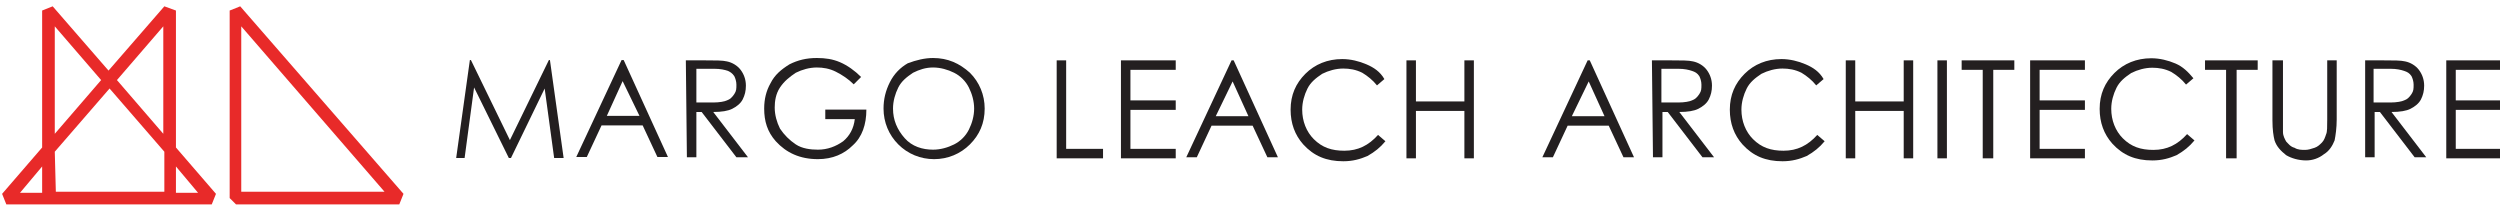
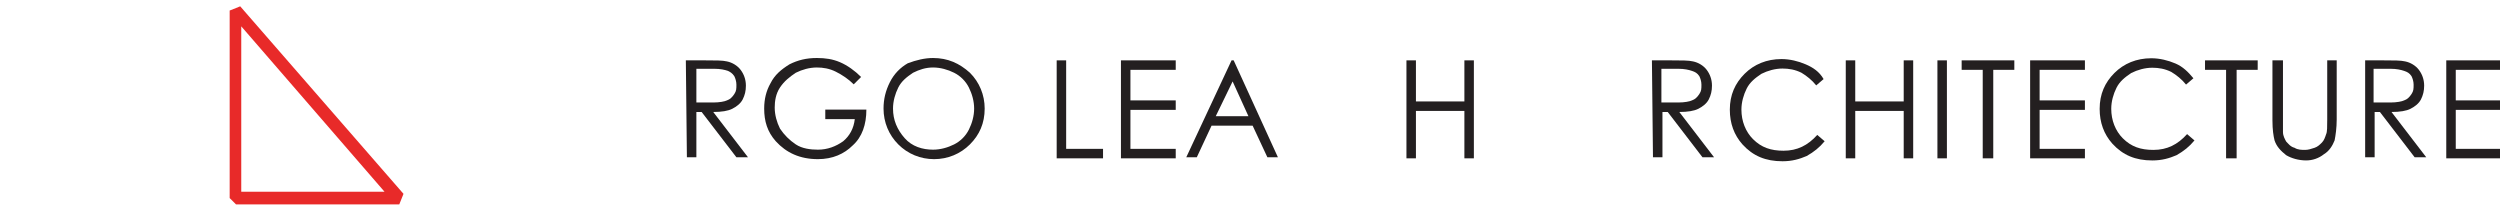
<svg xmlns="http://www.w3.org/2000/svg" version="1.1" id="Layer_1" x="0px" y="0px" viewBox="0 0 237.3 21" style="enable-background:new 0 0 237.3 21;" xml:space="preserve">
  <style type="text/css">
	.st0{fill:#E82A29;}
	.st1{fill:#231F20;}
</style>
  <title>4E8C2DB9-07A4-4275-974F-698FCC8E6412</title>
  <desc>Created with sketchtool.</desc>
  <g id="mobfooterlogo" transform="translate(78, 10279)">
    <path id="Fill-1" class="st0" d="M-55.2-10278.4l-1,0.4v17.8l0.6,0.6h15.5l0.4-1L-55.2-10278.4z M-55.1-10276.5l13.6,15.7h-13.6   V-10276.5z" />
-     <path id="Fill-2" class="st0" d="M-62.4-10278.4l-5.3,6.1l-5.3-6.1l-1,0.4v13l-3.8,4.4l0.4,1h4h11.5h4l0.4-1l-3.8-4.4v-13   L-62.4-10278.4z M-66.9-10271.4l4.4-5.1v10.2L-66.9-10271.4z M-72.8-10276.5l4.4,5.1l-4.4,5.1V-10276.5z M-72.8-10264.6l5.2-6   l5.2,6v3.8h-10.3L-72.8-10264.6L-72.8-10264.6z M-61.3-10263.2l2.1,2.5h-2.1V-10263.2z M-74-10263.2v2.5h-2.1L-74-10263.2z" />
-     <polygon id="Fill-3" class="st1" points="-25.9,-10273.3 -29.6,-10265.7 -33.3,-10273.3 -33.4,-10273.3 -34.7,-10264 -33.9,-10264    -33,-10270.7 -29.7,-10264 -29.5,-10264 -26.3,-10270.6 -25.4,-10264 -24.5,-10264 -25.8,-10273.3  " />
-     <path id="Fill-4" class="st1" d="M-19-10273.3l-4.3,9.2h1l1.4-3h3.9l1.4,3h1l-4.2-9.2H-19z M-18.9-10271.3l1.6,3.3h-3.1   L-18.9-10271.3z" />
    <g id="Group-42" transform="translate(0, 0.229)">
      <path id="Fill-5" class="st1" d="M-11.9-10272.6v3.1h1.6c0.6,0,1.1-0.1,1.3-0.2c0.3-0.1,0.5-0.3,0.7-0.6s0.2-0.5,0.2-0.9    c0-0.3-0.1-0.6-0.2-0.8c-0.2-0.3-0.4-0.4-0.6-0.5c-0.3-0.1-0.7-0.2-1.3-0.2h-1.7V-10272.6z M-12.9-10273.5h1.8c1,0,1.7,0,2.1,0.1    c0.5,0.1,1,0.4,1.3,0.8c0.3,0.4,0.5,0.9,0.5,1.5c0,0.5-0.1,0.9-0.3,1.3c-0.2,0.4-0.6,0.7-1,0.9s-1,0.3-1.8,0.3l3.3,4.3h-1.1    l-3.3-4.3h-0.5v4.3h-0.9L-12.9-10273.5L-12.9-10273.5z" />
      <g id="Group-9" transform="translate(29.336, 27.477)">
        <g id="Clip-8">
			</g>
        <path id="Fill-7" class="st1" d="M-25.6-10299.4l-0.7,0.7c-0.5-0.5-1.1-0.9-1.7-1.2s-1.2-0.4-1.8-0.4c-0.7,0-1.4,0.2-2,0.5     c-0.6,0.4-1.1,0.8-1.5,1.4c-0.4,0.6-0.5,1.3-0.5,1.9c0,0.7,0.2,1.4,0.5,2c0.4,0.6,0.9,1.1,1.5,1.5s1.4,0.5,2.1,0.5     c0.9,0,1.7-0.3,2.4-0.8c0.6-0.5,1-1.2,1.1-2.1H-29v-0.9h3.9c0,1.4-0.4,2.6-1.3,3.4c-0.8,0.8-1.9,1.3-3.3,1.3c-1.7,0-3-0.6-4-1.7     c-0.8-0.9-1.1-1.9-1.1-3.1c0-0.9,0.2-1.7,0.6-2.4c0.4-0.8,1-1.3,1.8-1.8c0.8-0.4,1.6-0.6,2.6-0.6c0.8,0,1.5,0.1,2.2,0.4     C-26.9-10300.5-26.2-10300-25.6-10299.4" />
      </g>
      <g id="Group-12" transform="translate(40.265, 27.477)">
        <g id="Clip-11">
			</g>
        <path id="Fill-10" class="st1" d="M-29.7-10300.3c-0.7,0-1.3,0.2-1.9,0.5c-0.6,0.4-1.1,0.8-1.4,1.4c-0.3,0.6-0.5,1.3-0.5,2     c0,1.1,0.4,2,1.1,2.8c0.7,0.8,1.7,1.1,2.7,1.1c0.7,0,1.4-0.2,2-0.5s1.1-0.8,1.4-1.4c0.3-0.6,0.5-1.3,0.5-2s-0.2-1.4-0.5-2     s-0.8-1.1-1.4-1.4C-28.3-10300.1-29-10300.3-29.7-10300.3 M-29.7-10301.2c1.4,0,2.5,0.5,3.5,1.4c0.9,0.9,1.4,2.1,1.4,3.4     c0,1.4-0.5,2.5-1.4,3.4s-2.1,1.4-3.4,1.4c-1.3,0-2.5-0.5-3.4-1.4s-1.4-2.1-1.4-3.4c0-0.9,0.2-1.7,0.6-2.5c0.4-0.8,1-1.4,1.7-1.8     C-31.3-10301-30.5-10301.2-29.7-10301.2" />
      </g>
      <polygon id="Fill-13" class="st1" points="22.3,-10273.5 23.2,-10273.5 23.2,-10265.1 26.7,-10265.1 26.7,-10264.2 22.3,-10264.2       " />
      <polygon id="Fill-15" class="st1" points="28.4,-10273.5 33.6,-10273.5 33.6,-10272.6 29.3,-10272.6 29.3,-10269.7 33.6,-10269.7     33.6,-10268.8 29.3,-10268.8 29.3,-10265.1 33.6,-10265.1 33.6,-10264.2 28.4,-10264.2   " />
      <path id="Fill-17" class="st1" d="M39-10271.5l-1.6,3.3h3.1L39-10271.5z M39.1-10273.5l4.2,9.2h-1l-1.4-3H37l-1.4,3h-1l4.3-9.2    H39.1z" />
      <g id="Group-21" transform="translate(78.805, 27.477)">
        <g id="Clip-20">
			</g>
-         <path id="Fill-19" class="st1" d="M-25.4-10299.2l-0.7,0.6c-0.4-0.5-0.9-0.9-1.4-1.2c-0.6-0.3-1.2-0.4-1.8-0.4     c-0.7,0-1.4,0.2-2,0.5c-0.6,0.4-1.1,0.8-1.4,1.4c-0.3,0.6-0.5,1.3-0.5,2c0,1.1,0.4,2.1,1.1,2.8c0.8,0.8,1.7,1.1,2.9,1.1     c1.3,0,2.3-0.5,3.2-1.5l0.7,0.6c-0.5,0.6-1,1-1.7,1.4c-0.7,0.3-1.4,0.5-2.3,0.5c-1.6,0-2.8-0.5-3.8-1.6c-0.8-0.9-1.2-2-1.2-3.3     c0-1.4,0.5-2.5,1.4-3.4s2.1-1.4,3.5-1.4c0.8,0,1.6,0.2,2.3,0.5C-26.4-10300.3-25.8-10299.9-25.4-10299.2" />
      </g>
      <polygon id="Fill-22" class="st1" points="55.5,-10273.5 56.4,-10273.5 56.4,-10269.6 61,-10269.6 61,-10273.5 61.9,-10273.5     61.9,-10264.2 61,-10264.2 61,-10268.7 56.4,-10268.7 56.4,-10264.2 55.5,-10264.2   " />
-       <path id="Fill-24" class="st1" d="M72.8-10271.5l-1.6,3.3h3.1L72.8-10271.5z M72.9-10273.5l4.2,9.2h-1l-1.4-3h-3.9l-1.4,3h-1    l4.3-9.2H72.9z" />
      <path id="Fill-26" class="st1" d="M79.7-10272.6v3.1h1.6c0.6,0,1.1-0.1,1.3-0.2c0.3-0.1,0.5-0.3,0.7-0.6s0.2-0.5,0.2-0.9    c0-0.3-0.1-0.6-0.2-0.8c-0.2-0.3-0.4-0.4-0.7-0.5c-0.3-0.1-0.7-0.2-1.3-0.2h-1.6V-10272.6z M78.8-10273.5h1.8c1,0,1.7,0,2.1,0.1    c0.5,0.1,1,0.4,1.3,0.8s0.5,0.9,0.5,1.5c0,0.5-0.1,0.9-0.3,1.3c-0.2,0.4-0.6,0.7-1,0.9s-1,0.3-1.8,0.3l3.3,4.3h-1.1l-3.3-4.3h-0.5    v4.3h-0.9L78.8-10273.5L78.8-10273.5z" />
      <g id="Group-30" transform="translate(120.796, 27.477)">
        <g id="Clip-29">
			</g>
        <path id="Fill-28" class="st1" d="M-25.7-10299.2l-0.7,0.6c-0.4-0.5-0.9-0.9-1.4-1.2c-0.6-0.3-1.2-0.4-1.8-0.4     c-0.7,0-1.4,0.2-2,0.5c-0.6,0.4-1.1,0.8-1.4,1.4c-0.3,0.6-0.5,1.3-0.5,2c0,1.1,0.4,2.1,1.1,2.8c0.8,0.8,1.7,1.1,2.9,1.1     c1.3,0,2.3-0.5,3.2-1.5l0.7,0.6c-0.5,0.6-1,1-1.7,1.4c-0.7,0.3-1.4,0.5-2.3,0.5c-1.6,0-2.8-0.5-3.8-1.6c-0.8-0.9-1.2-2-1.2-3.3     c0-1.4,0.5-2.5,1.4-3.4s2.1-1.4,3.5-1.4c0.8,0,1.6,0.2,2.3,0.5C-26.7-10300.3-26.1-10299.9-25.7-10299.2" />
      </g>
      <polygon id="Fill-31" class="st1" points="97.2,-10273.5 98.1,-10273.5 98.1,-10269.6 102.7,-10269.6 102.7,-10273.5     103.6,-10273.5 103.6,-10264.2 102.7,-10264.2 102.7,-10268.7 98.1,-10268.7 98.1,-10264.2 97.2,-10264.2   " />
      <g id="Clip-34">
		</g>
      <polygon id="Fill-33" class="st1" points="105.9,-10264.2 106.8,-10264.2 106.8,-10273.5 105.9,-10273.5   " />
      <polygon id="Fill-35" class="st1" points="108.2,-10272.6 108.2,-10273.5 113.2,-10273.5 113.2,-10272.6 111.2,-10272.6     111.2,-10264.2 110.2,-10264.2 110.2,-10272.6   " />
      <polygon id="Fill-36" class="st1" points="114.7,-10273.5 119.9,-10273.5 119.9,-10272.6 115.6,-10272.6 115.6,-10269.7     119.9,-10269.7 119.9,-10268.8 115.6,-10268.8 115.6,-10265.1 119.9,-10265.1 119.9,-10264.2 114.7,-10264.2   " />
      <path id="Fill-37" class="st1" d="M130.2-10271.8l-0.7,0.6c-0.4-0.5-0.9-0.9-1.4-1.2c-0.6-0.3-1.2-0.4-1.8-0.4    c-0.7,0-1.4,0.2-2,0.5c-0.6,0.4-1.1,0.8-1.4,1.4c-0.3,0.6-0.5,1.3-0.5,2c0,1.1,0.4,2.1,1.1,2.8c0.8,0.8,1.7,1.1,2.9,1.1    c1.3,0,2.3-0.5,3.2-1.5l0.7,0.6c-0.5,0.6-1,1-1.7,1.4c-0.7,0.3-1.4,0.5-2.3,0.5c-1.6,0-2.8-0.5-3.8-1.6c-0.8-0.9-1.2-2-1.2-3.3    c0-1.4,0.5-2.5,1.4-3.4s2.1-1.4,3.5-1.4c0.8,0,1.6,0.2,2.3,0.5C129.2-10272.9,129.7-10272.4,130.2-10271.8" />
      <polygon id="Fill-38" class="st1" points="131.3,-10272.6 131.3,-10273.5 136.3,-10273.5 136.3,-10272.6 134.3,-10272.6     134.3,-10264.2 133.3,-10264.2 133.3,-10272.6   " />
      <path id="Fill-39" class="st1" d="M137.8-10273.5h0.9v5.6c0,0.7,0,1.1,0,1.2c0,0.4,0.2,0.7,0.3,0.9c0.2,0.2,0.4,0.5,0.8,0.6    c0.3,0.2,0.7,0.2,1,0.2s0.6-0.1,0.9-0.2c0.3-0.1,0.5-0.3,0.7-0.5s0.3-0.5,0.4-0.8c0.1-0.2,0.1-0.7,0.1-1.4v-5.6h0.9v5.6    c0,0.8-0.1,1.5-0.2,2c-0.2,0.5-0.5,1-1,1.3c-0.5,0.4-1.1,0.6-1.7,0.6c-0.7,0-1.4-0.2-1.9-0.5c-0.5-0.4-0.9-0.8-1.1-1.4    c-0.1-0.4-0.2-1-0.2-1.9v-5.7H137.8z" />
      <path id="Fill-40" class="st1" d="M147.3-10272.6v3.1h1.6c0.6,0,1.1-0.1,1.3-0.2c0.3-0.1,0.5-0.3,0.7-0.6s0.2-0.5,0.2-0.9    c0-0.3-0.1-0.6-0.2-0.8c-0.2-0.3-0.4-0.4-0.7-0.5s-0.7-0.2-1.3-0.2h-1.6V-10272.6z M146.4-10273.5h1.8c1,0,1.7,0,2.1,0.1    c0.5,0.1,1,0.4,1.3,0.8c0.3,0.4,0.5,0.9,0.5,1.5c0,0.5-0.1,0.9-0.3,1.3c-0.2,0.4-0.6,0.7-1,0.9s-1,0.3-1.8,0.3l3.3,4.3h-1.1    l-3.3-4.3h-0.5v4.3h-0.9v-9.2H146.4z" />
      <polygon id="Fill-41" class="st1" points="154.2,-10273.5 159.4,-10273.5 159.4,-10272.6 155.1,-10272.6 155.1,-10269.7     159.4,-10269.7 159.4,-10268.8 155.1,-10268.8 155.1,-10265.1 159.4,-10265.1 159.4,-10264.2 154.2,-10264.2   " />
    </g>
  </g>
</svg>